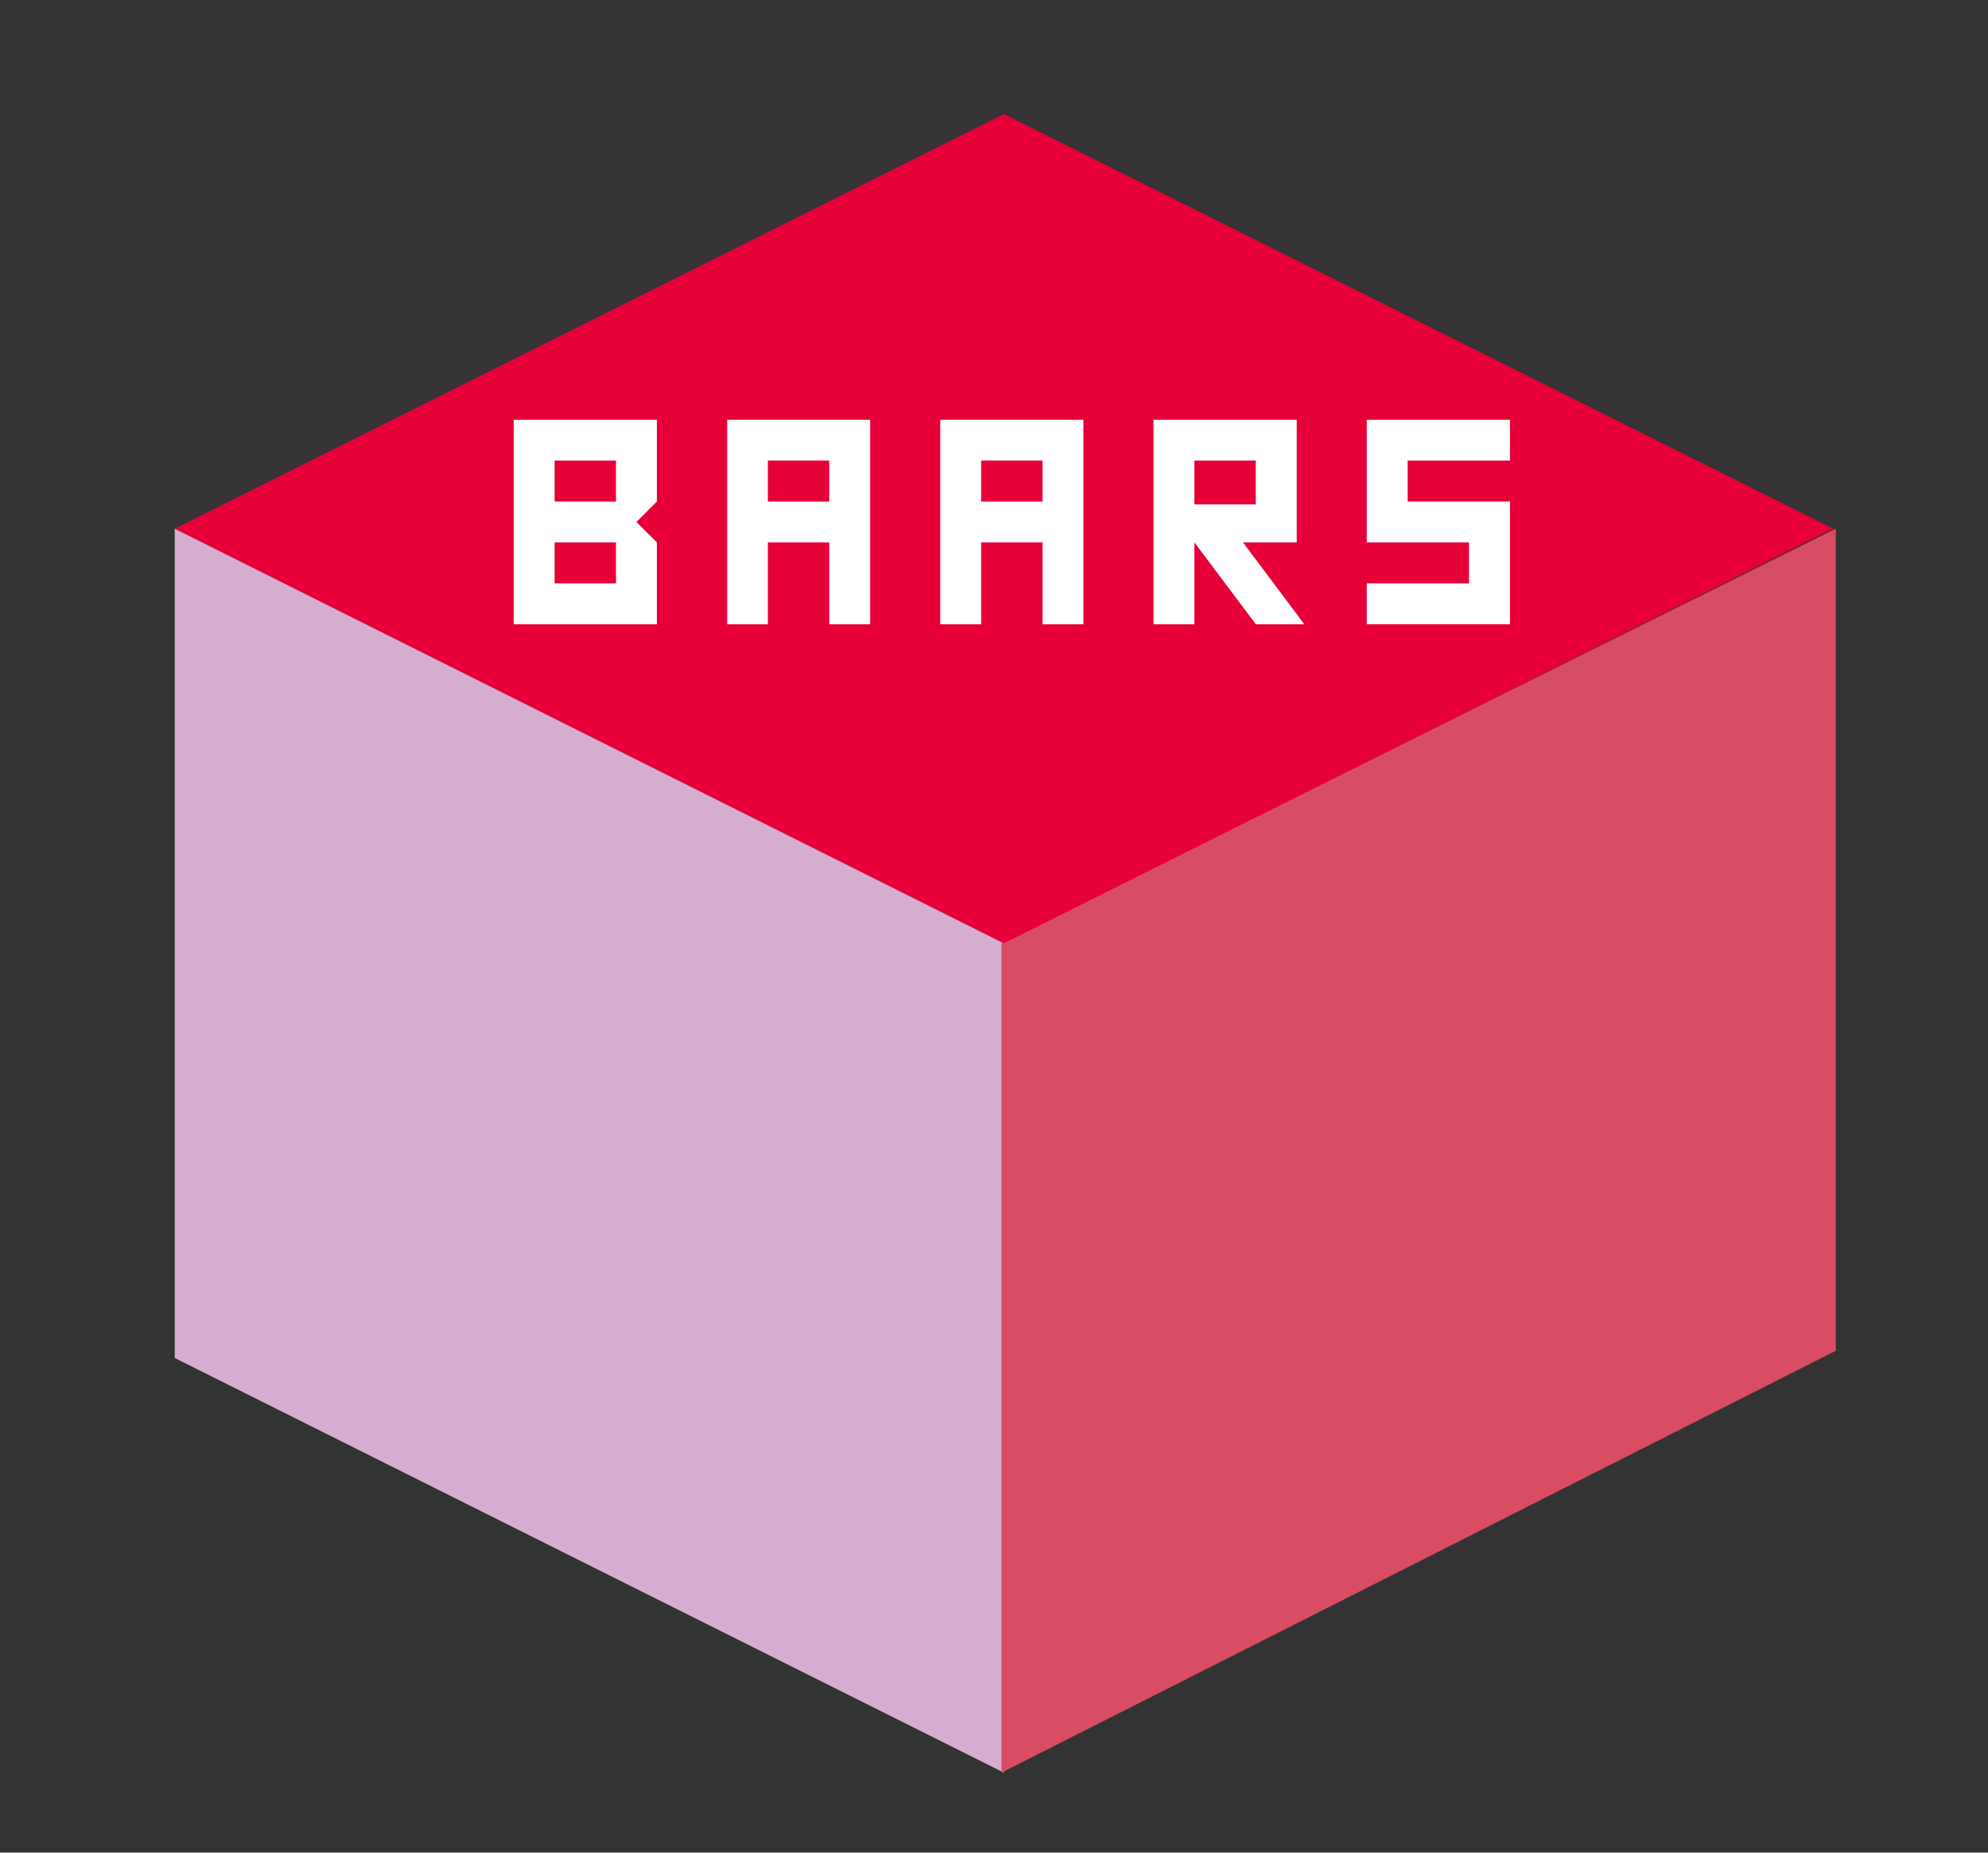
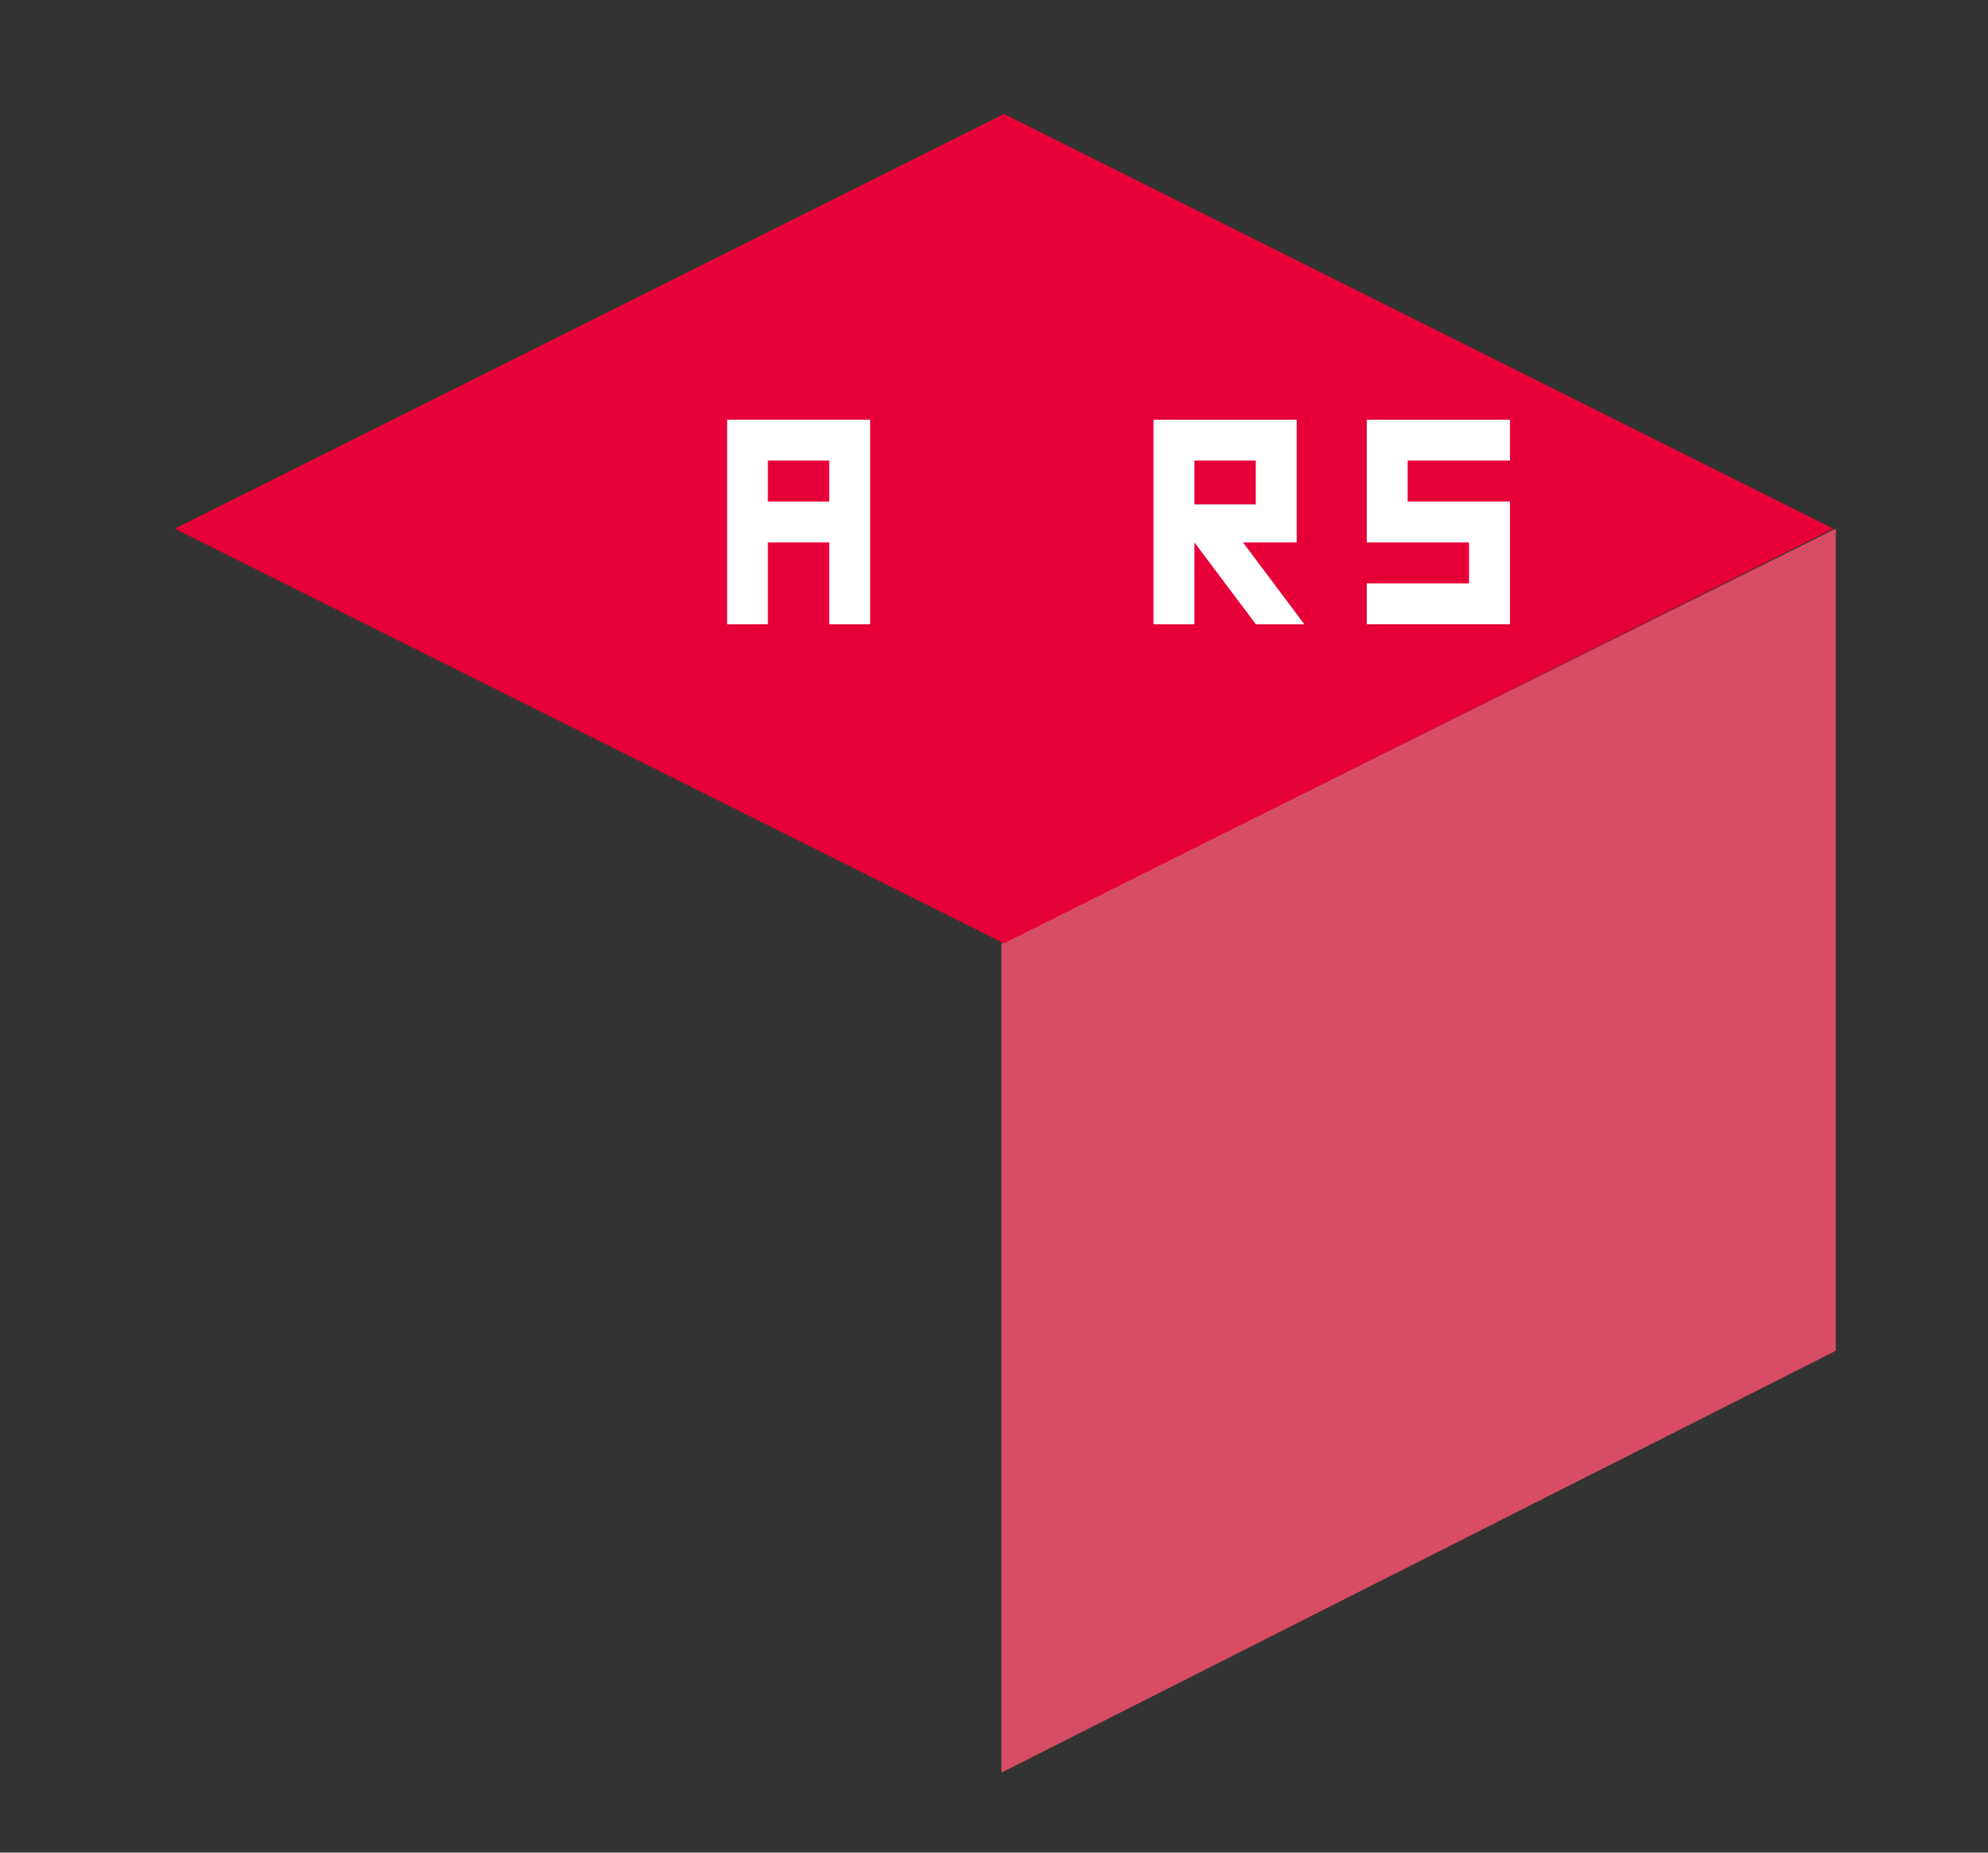
<svg xmlns="http://www.w3.org/2000/svg" width="492.12" height="458.56" viewBox="0 0 492.12 458.56">
  <rect x="0" y="0" width="492.12" height="458.56" fill="#333333" stroke="none" />
  <defs>
    <style>
      .cls-1 {
        fill: #d8add2;
      }

      .cls-2 {
        fill: #d84c64;
      }

      .cls-3 {
        fill: #e70038;
      }

      .cls-4 {
        fill: #fff;
      }
    </style>
  </defs>
  <title>02 Baars Kubus v1</title>
  <g id="Laag_1" data-name="Laag 1">
-     <polygon class="cls-1" points="43.26 336.13 248.53 438.77 248.53 233.49 43.26 130.85 43.26 336.13" />
    <polygon class="cls-2" points="247.9 233.49 247.9 438.77 454.45 334.34 454.45 130.85 247.9 233.49" />
    <polygon class="cls-3" points="43.26 130.86 248.53 233.49 453.81 130.86 248.53 28.22 43.26 130.86" />
    <g>
-       <path class="cls-4" d="M127.17,103.89h35.44v20.25l-5.07,5.06,5.07,5.06v20.26H127.17Zm25.31,20.25V114H137.29v10.13Zm-15.19,10.12v10.13h15.19V134.26Z" />
      <path class="cls-4" d="M205.27,134.26H190.08v20.26H180V103.89H215.4v50.63H205.27Zm-15.19-10.12h15.19V114H190.08Z" />
-       <path class="cls-4" d="M258.07,134.26H242.88v20.26H232.75V103.89h35.44v50.63H258.07Zm-15.19-10.12h15.19V114H242.88Z" />
      <path class="cls-4" d="M295.67,134.26v20.26H285.54V103.89H321v30.37h-13.3l15.18,20.26h-12ZM310.86,114H295.67v10.85h15.19Z" />
      <path class="cls-4" d="M338.34,103.89h35.44V114H348.46v10.13h25.32v30.38H338.34V144.39h25.31V134.26H338.34Z" />
    </g>
  </g>
</svg>